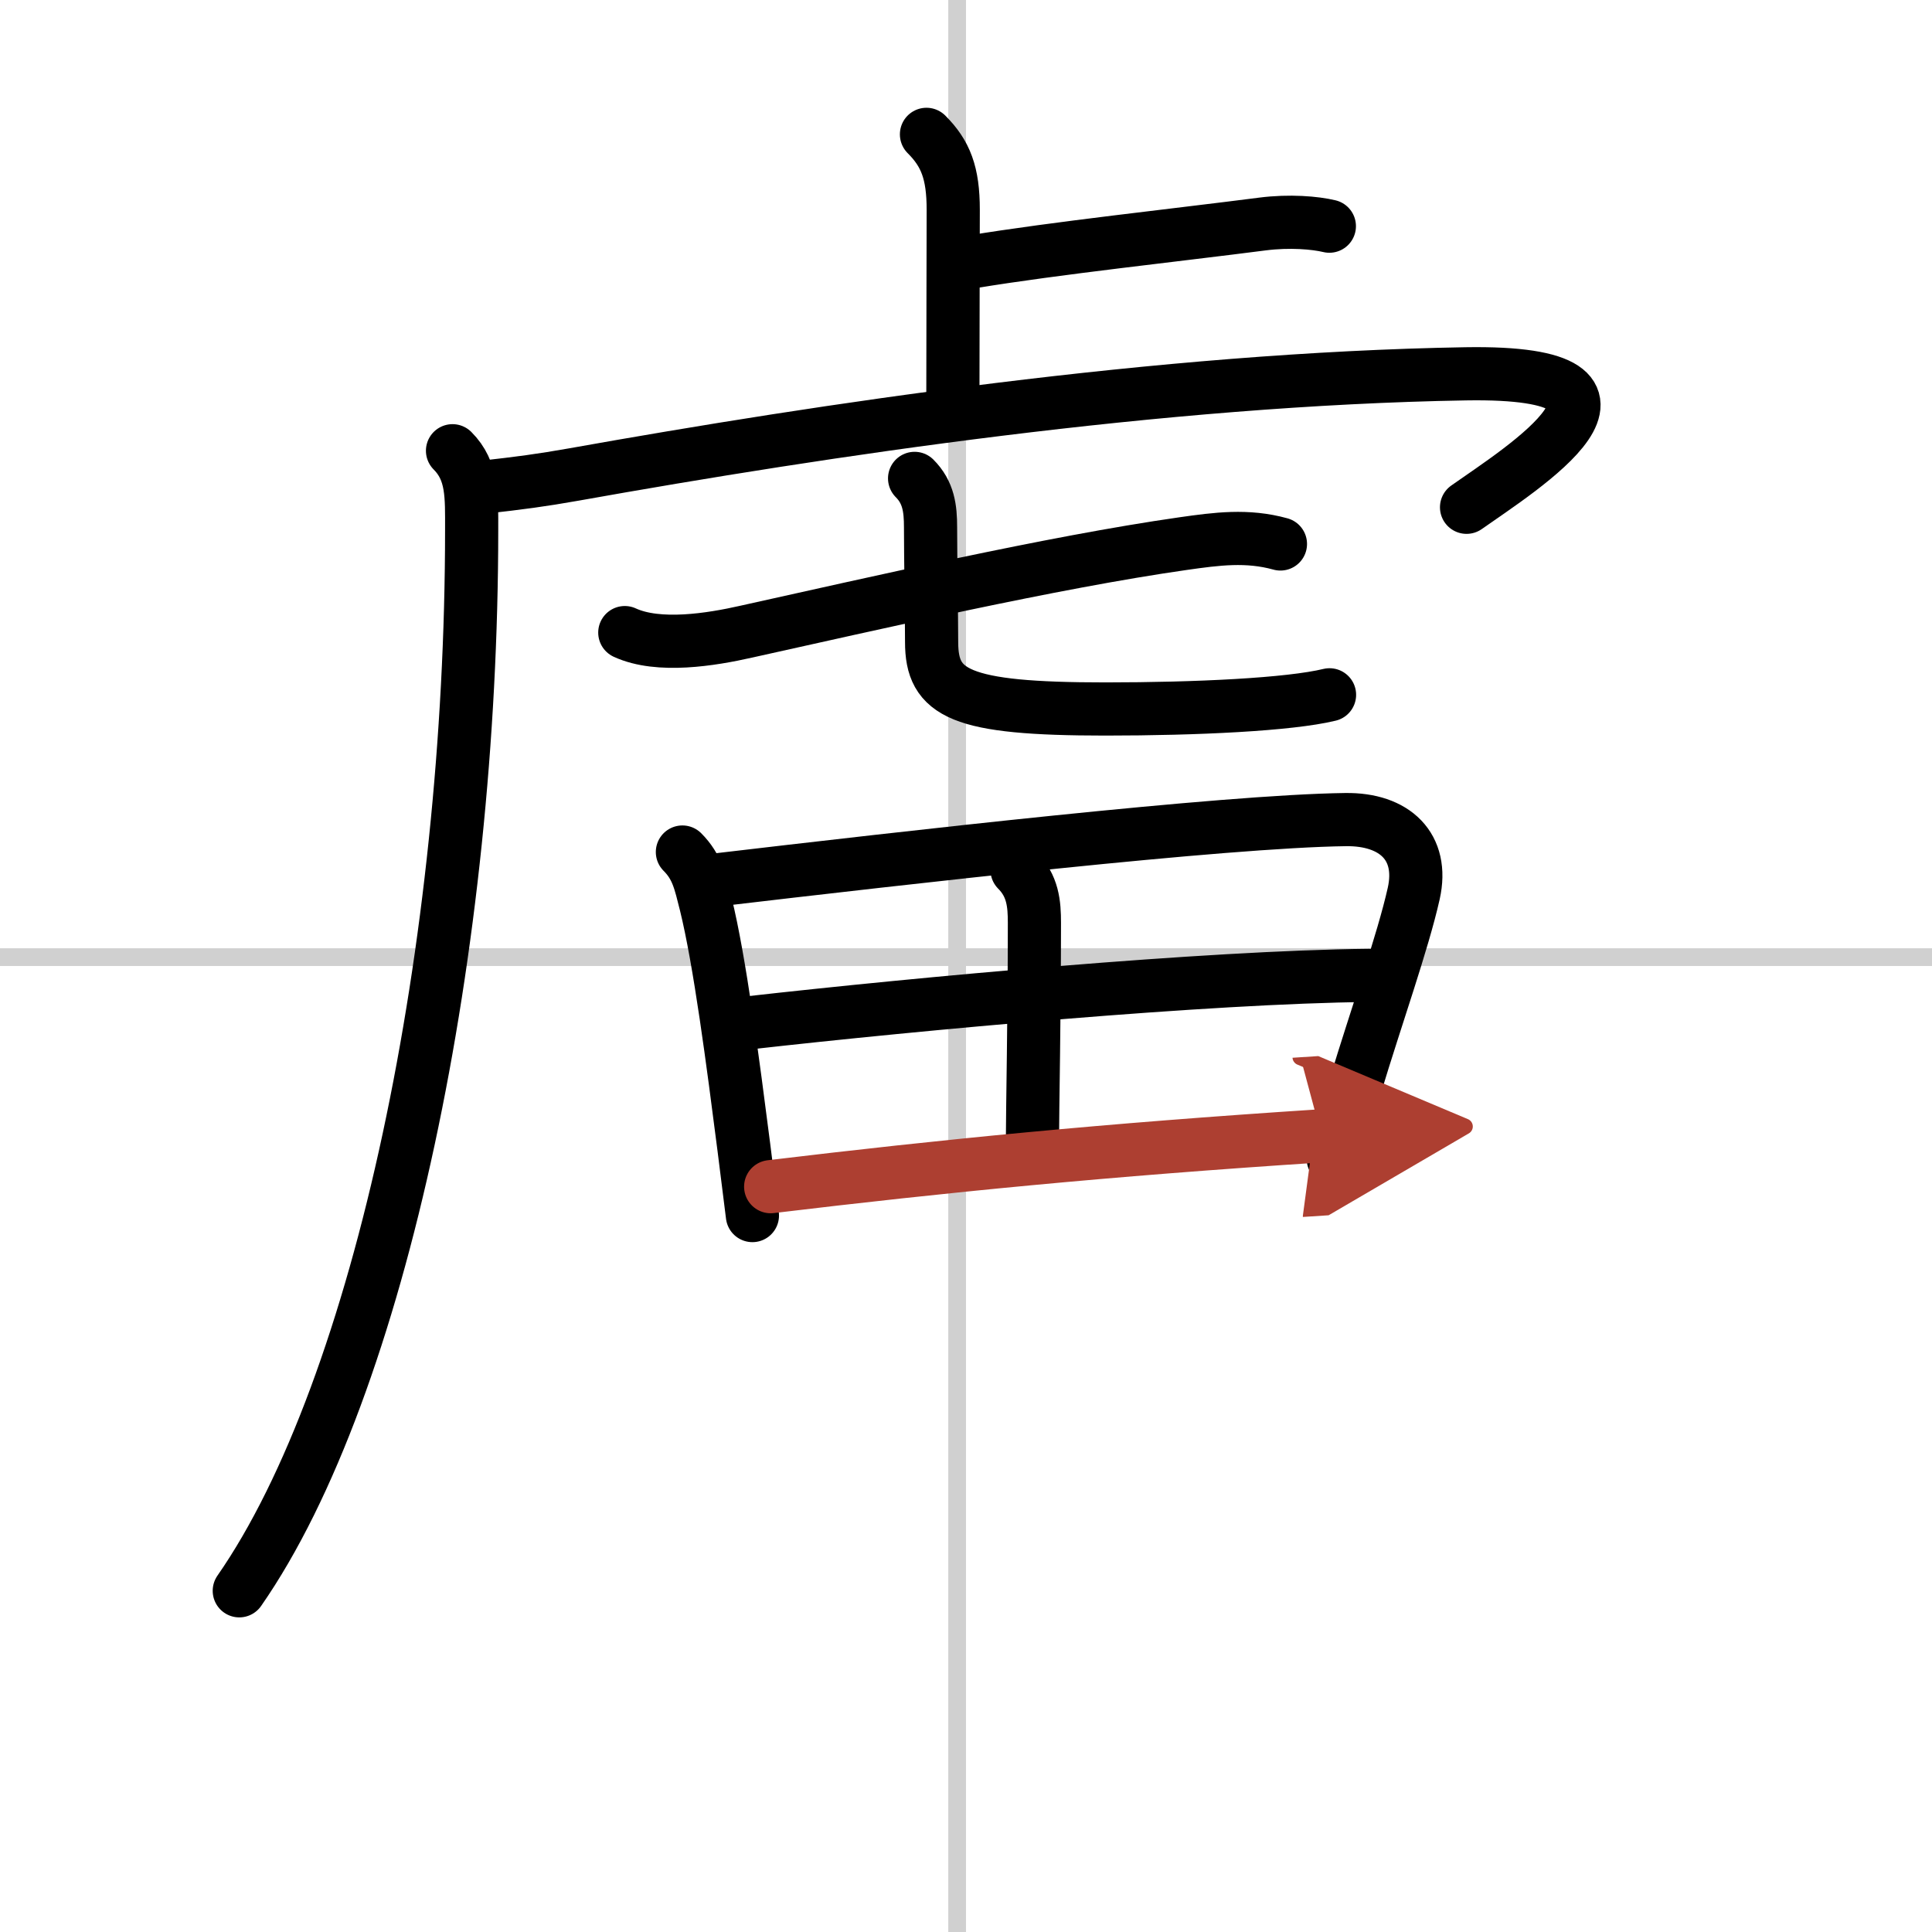
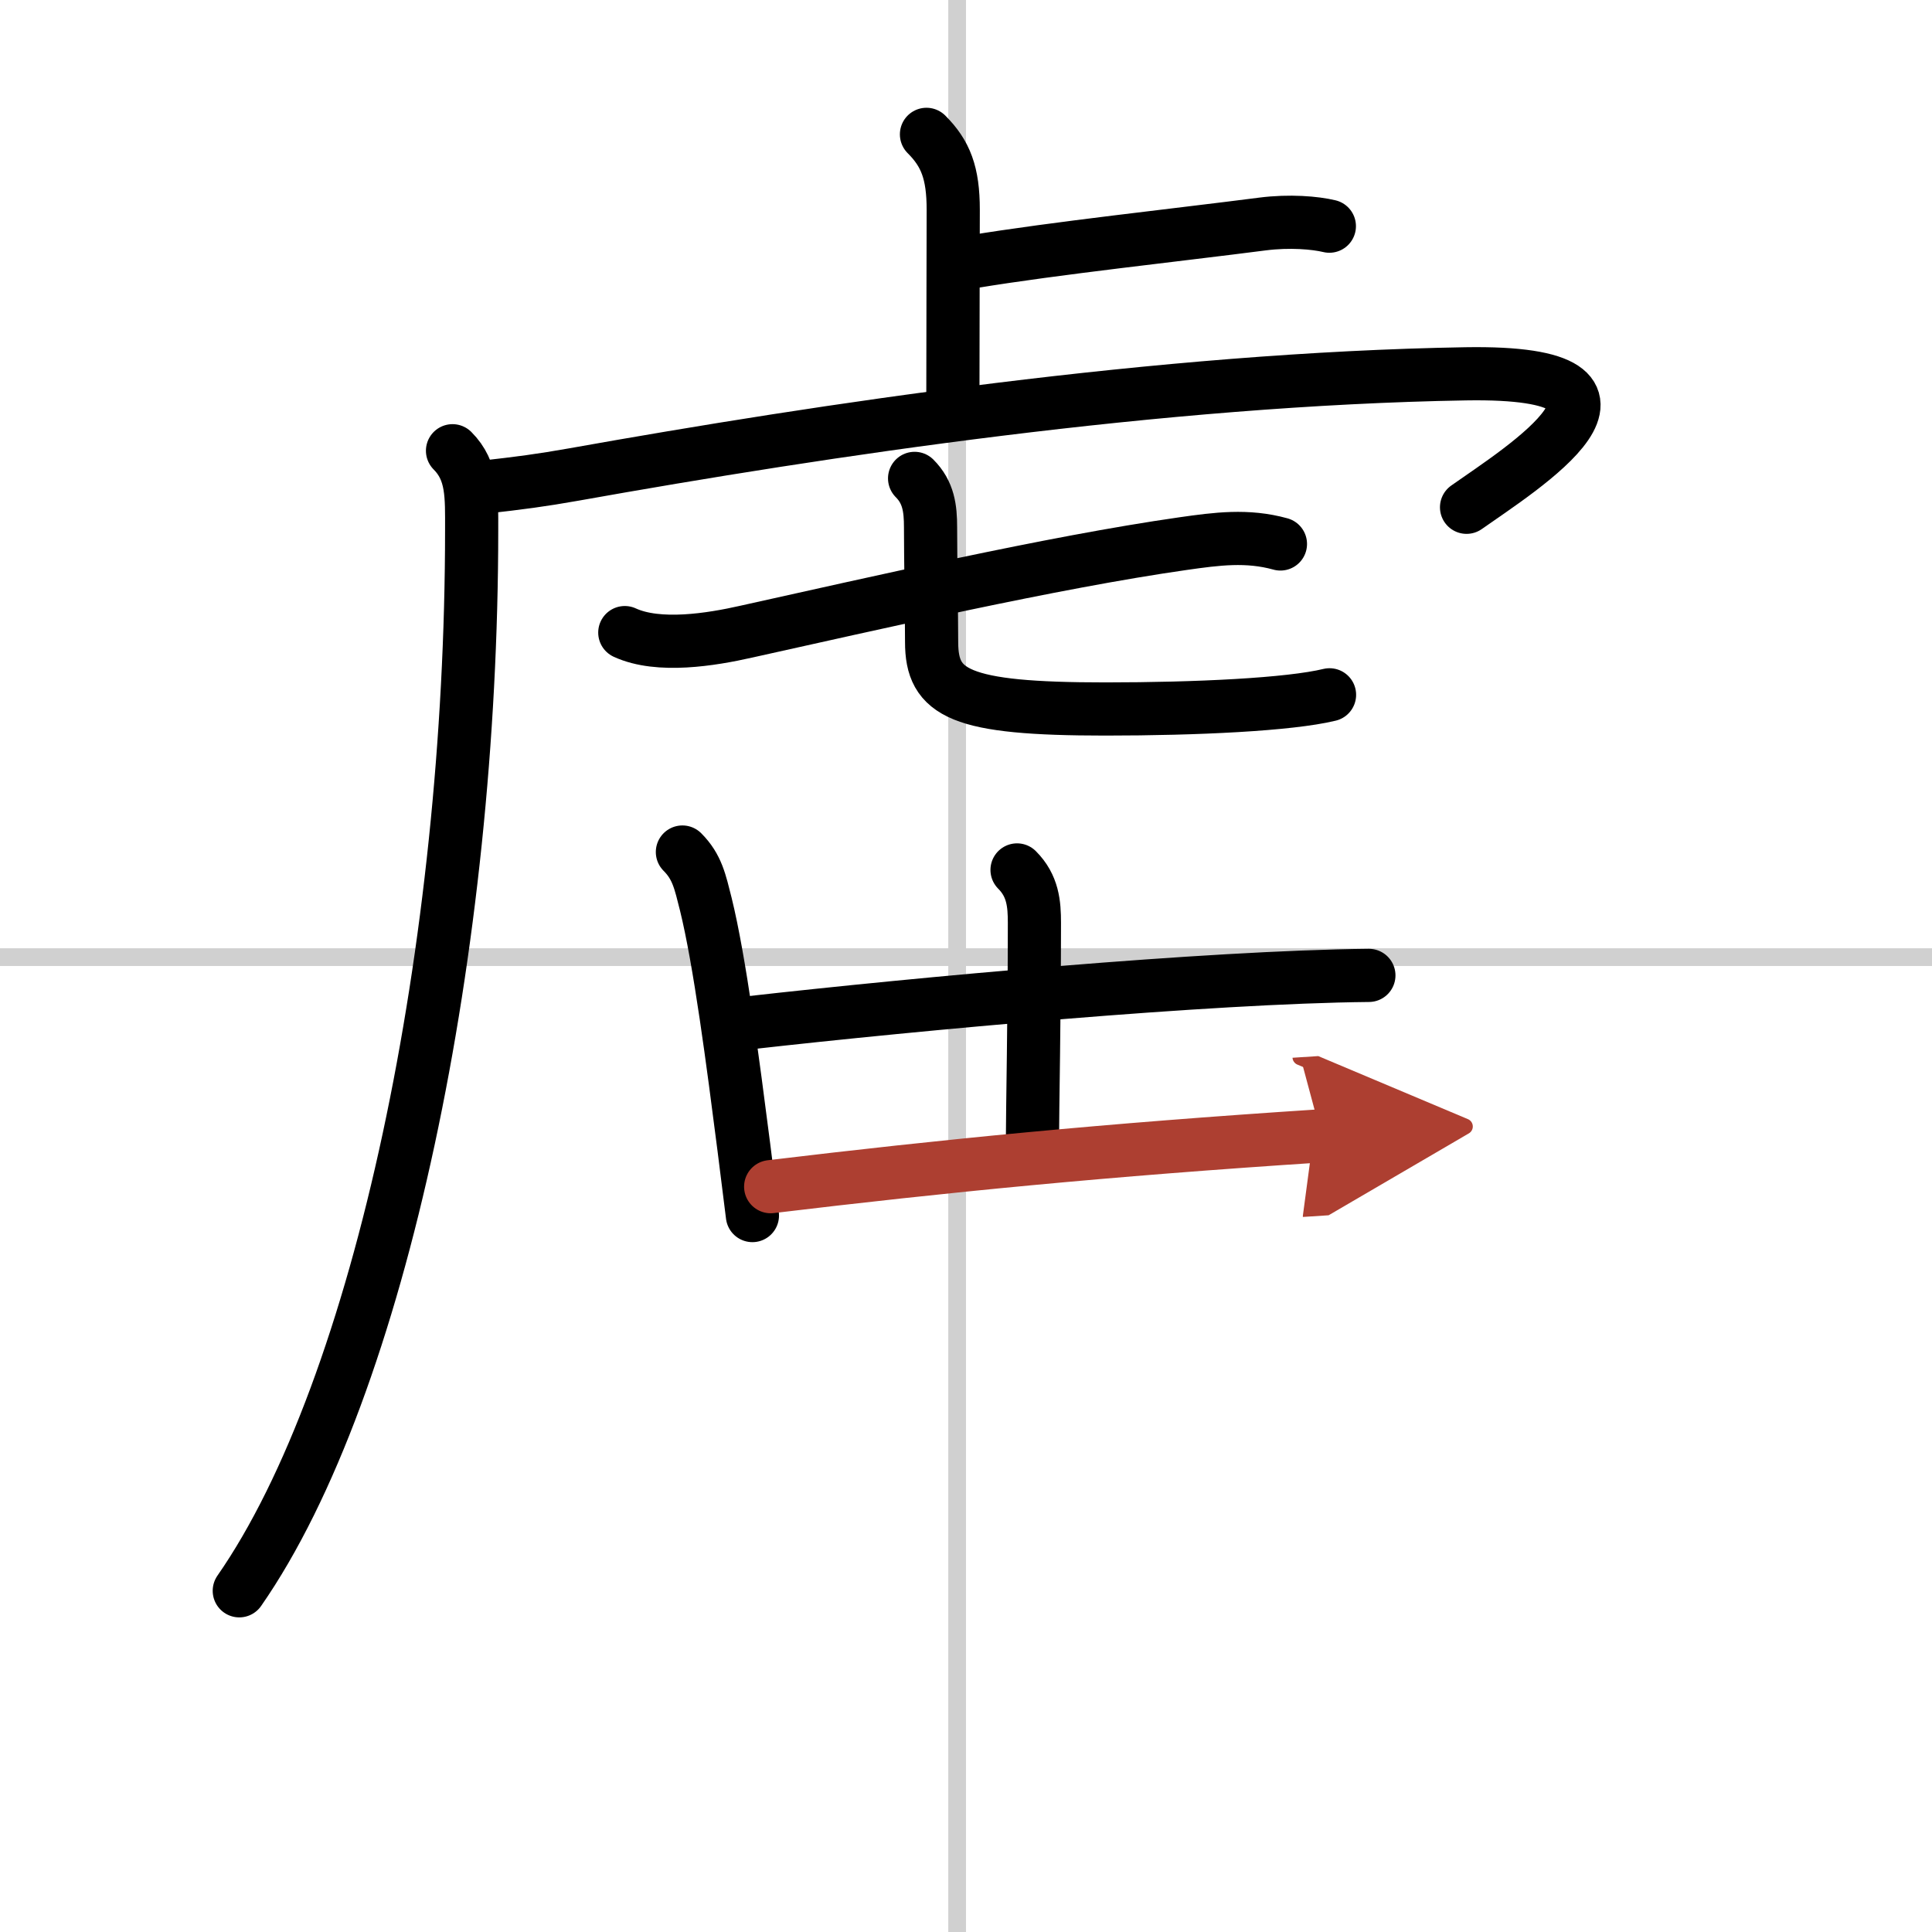
<svg xmlns="http://www.w3.org/2000/svg" width="400" height="400" viewBox="0 0 109 109">
  <defs>
    <marker id="a" markerWidth="4" orient="auto" refX="1" refY="5" viewBox="0 0 10 10">
      <polyline points="0 0 10 5 0 10 1 5" fill="#ad3f31" stroke="#ad3f31" />
    </marker>
  </defs>
  <g fill="none" stroke="#000" stroke-linecap="round" stroke-linejoin="round" stroke-width="3">
    <rect width="100%" height="100%" fill="#fff" stroke="#fff" />
    <line x1="54" x2="54" y2="109" stroke="#d0d0d0" stroke-width="1" />
    <line x2="109" y1="54" y2="54" stroke="#d0d0d0" stroke-width="1" />
    <path d="m52.27 7.58c1.08 1.08 1.51 2.17 1.51 4.26 0 2.41-0.02 6.2-0.02 10.41" />
    <path d="M54.85,14.77C59.5,14,66.5,13.25,71.21,12.64c1.55-0.2,3-0.07,3.79,0.12" />
    <path d="m25.53 25.43c1.15 1.15 1.08 2.57 1.08 4.48 0 23.35-5.11 48.34-13.11 59.84" />
    <path d="m27.24 27.49c2.13-0.24 3.27-0.39 5.14-0.72 14.12-2.52 33.12-5.39 50.31-5.68 12.07-0.2 3.05 5.41 0.05 7.53" />
    <path d="m35.25 35.69c1.91 0.88 4.89 0.39 6.84-0.05 7.09-1.57 17.24-3.91 24.66-4.97 1.9-0.27 3.61-0.5 5.49 0.02" />
    <path d="m51.6 26.99c0.79 0.79 0.9 1.7 0.9 2.76 0 1.69 0.06 5.09 0.06 6.47 0 2.91 1.57 3.78 9.8 3.78 5.15 0 10.38-0.25 12.65-0.8" />
    <path d="m38.5 48.07c0.84 0.84 1 1.68 1.32 2.94 0.79 3.2 1.53 8.91 2.15 13.74 0.17 1.33 0.33 2.63 0.48 3.83" />
-     <path d="m40.2 49.67c11.05-1.3 28.84-3.34 35.71-3.43 2.78-0.04 4.44 1.53 3.85 4.17-0.62 2.76-2.1 6.9-3.31 10.91-0.42 1.39-0.84 2.76-1.23 4.06" />
    <path d="m57.38 49.08c0.9 0.9 0.98 1.92 0.98 2.99 0 5.24-0.11 10.67-0.11 12.18" />
    <path d="m42.21 57.71c9.66-1.09 25.91-2.59 35.02-2.68" />
    <path d="m43.48 66.95c9.75-1.17 18.77-2.07 31.08-2.87" marker-end="url(#a)" stroke="#ad3f31" />
  </g>
</svg>